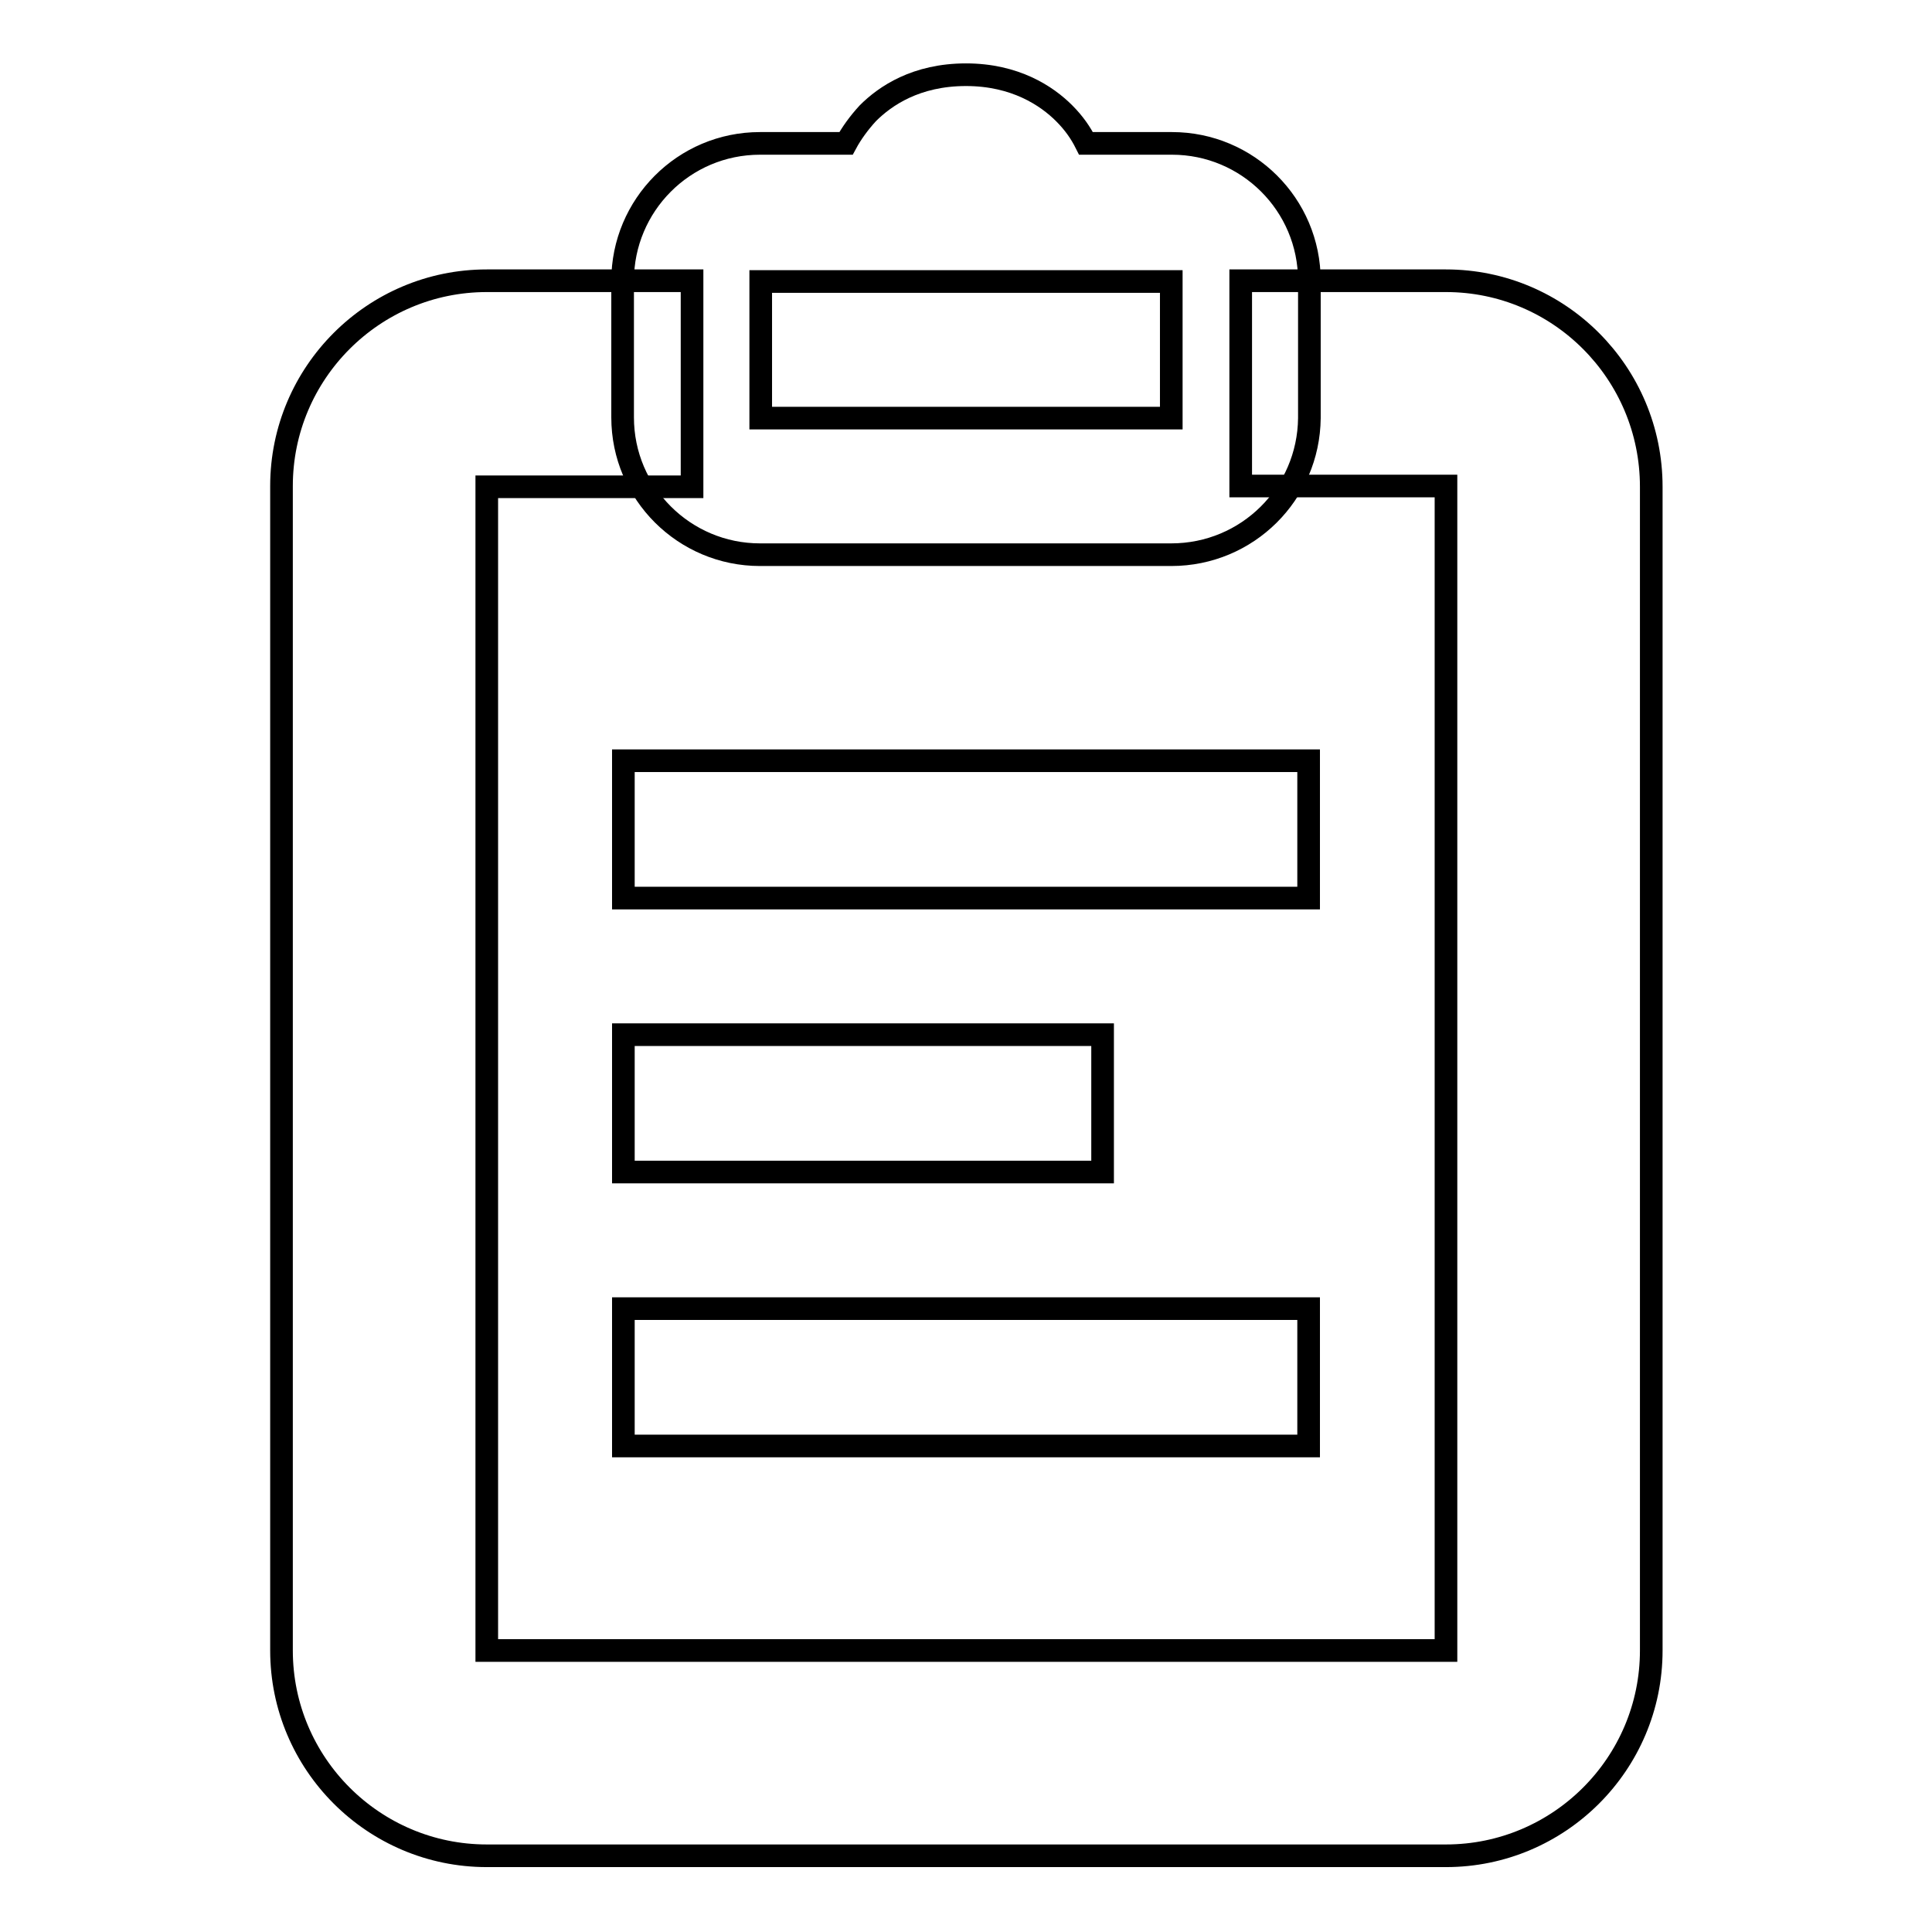
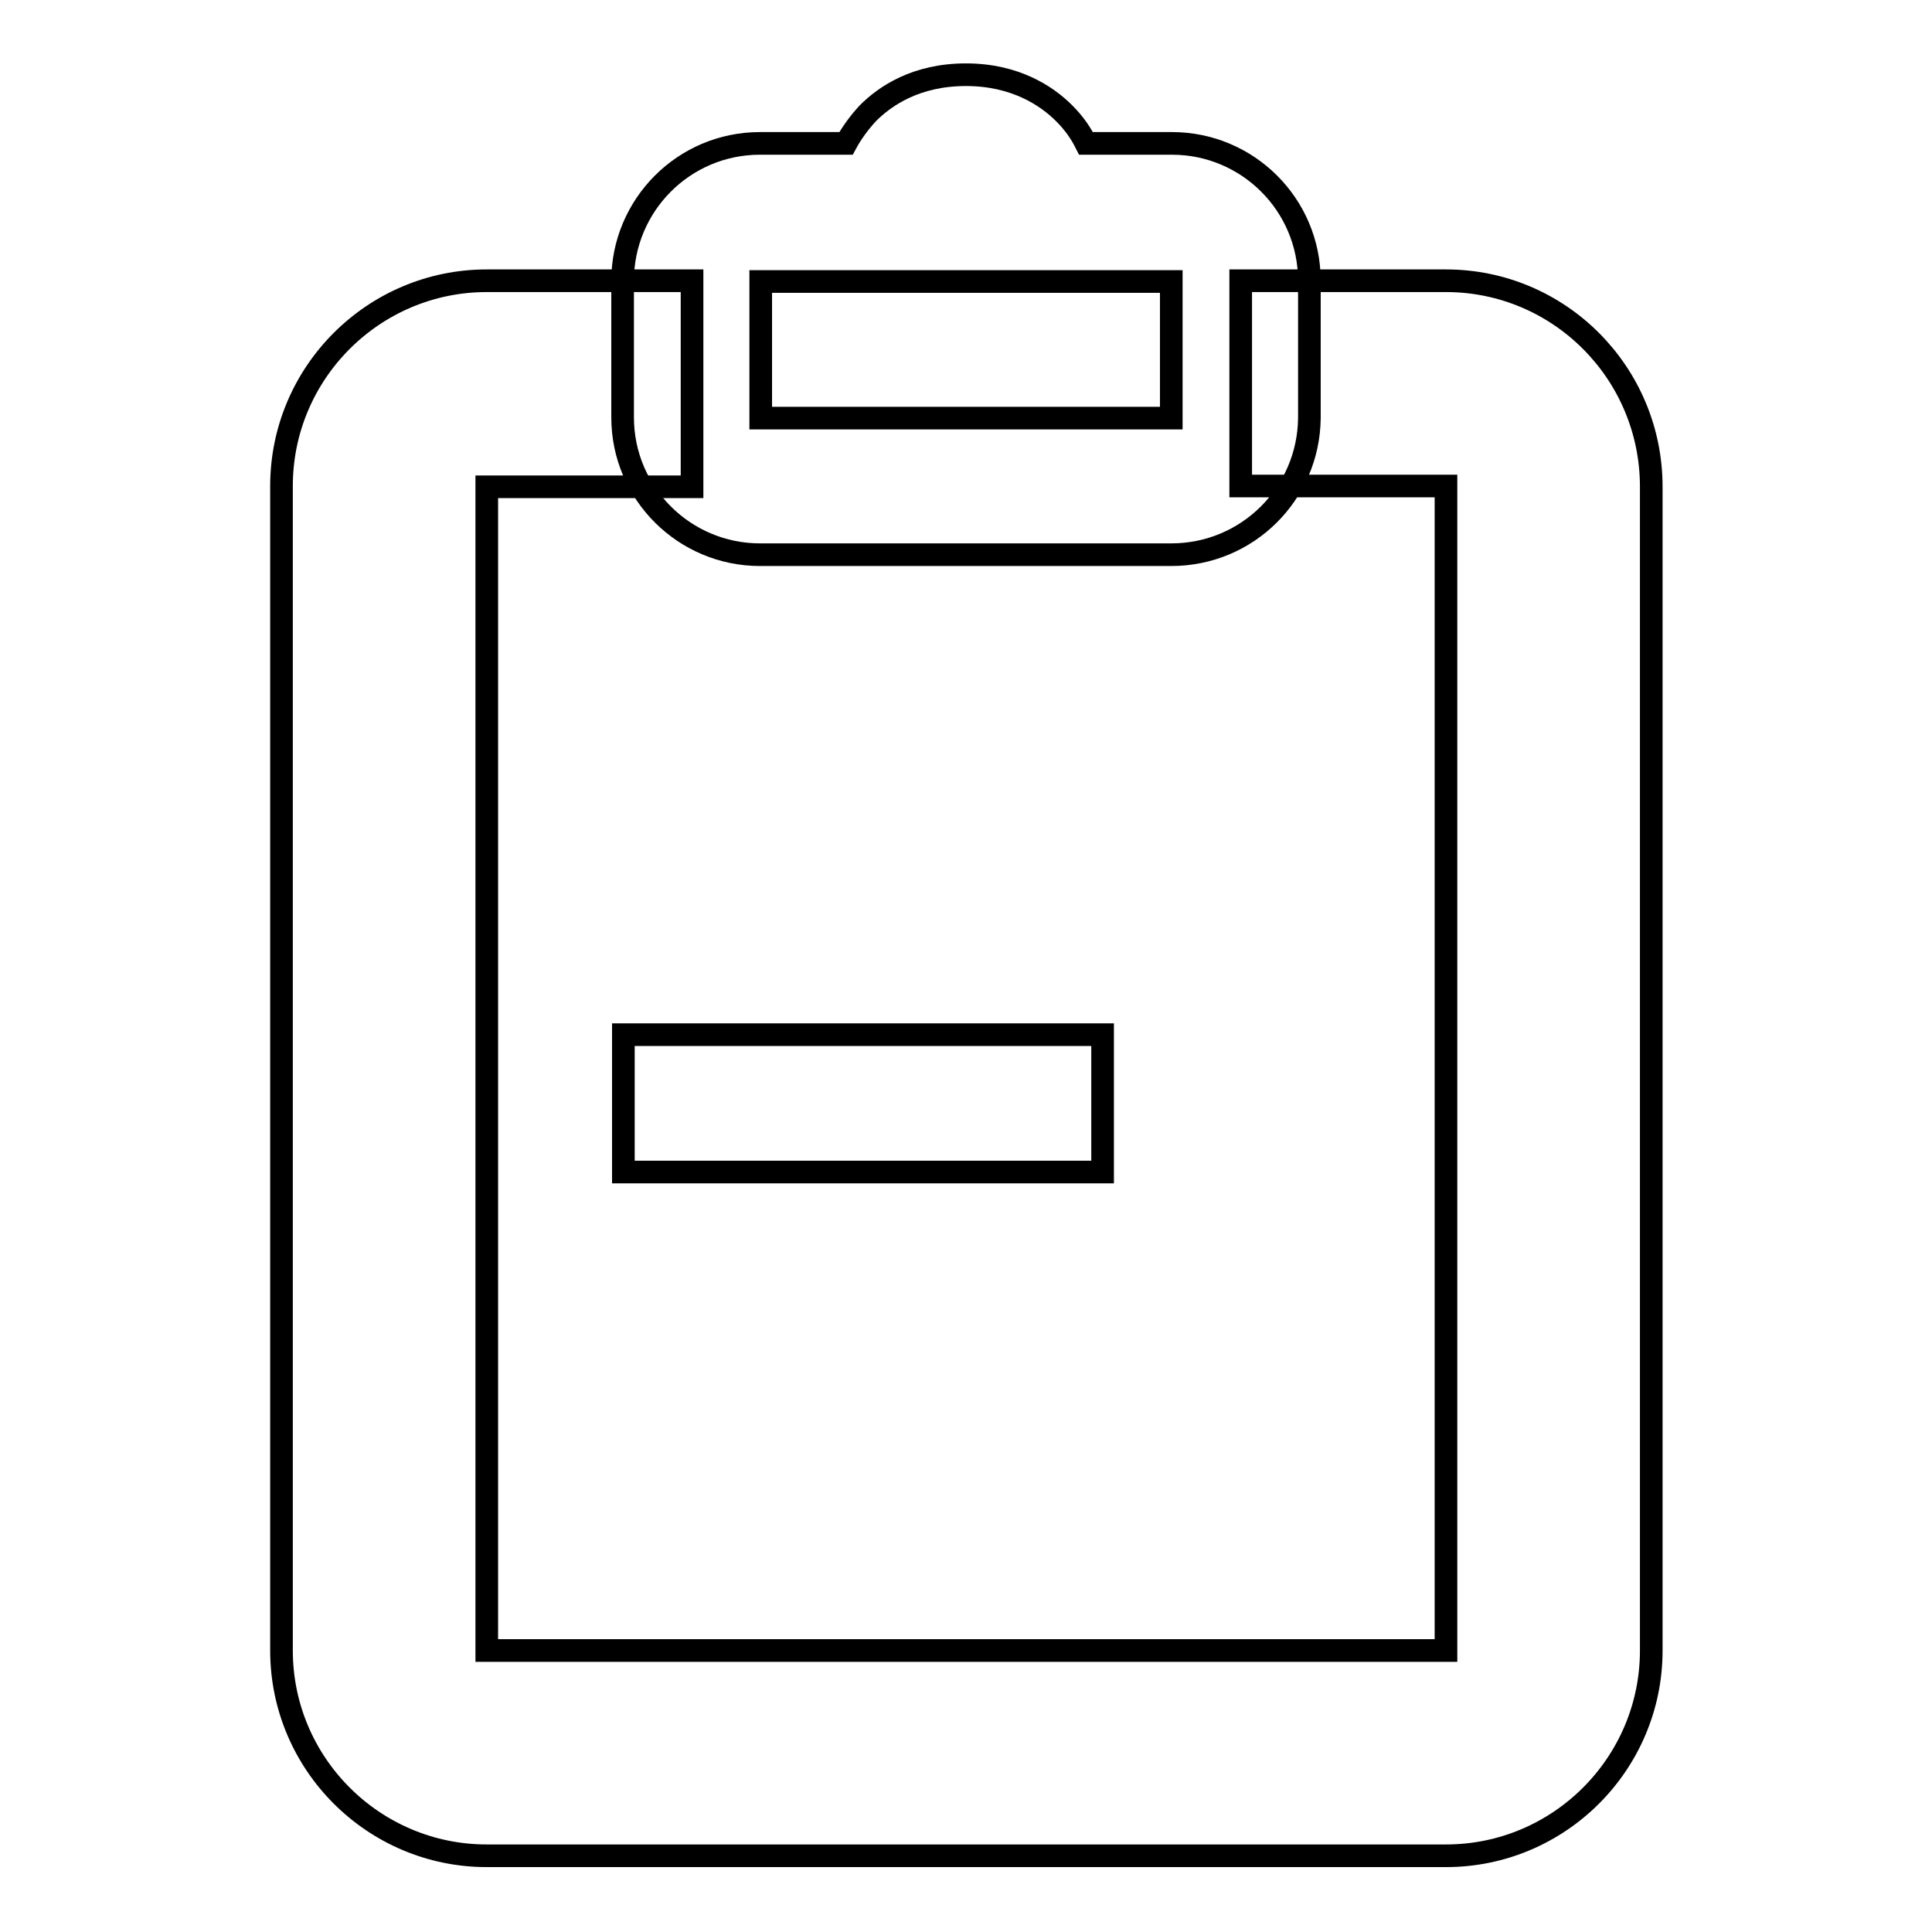
<svg xmlns="http://www.w3.org/2000/svg" version="1.1" x="0px" y="0px" viewBox="0 0 256 256" enable-background="new 0 0 256 256" xml:space="preserve">
  <g>
    <g>
      <path stroke-width="3" fill-opacity="0" stroke="#000000" d="M155.2,73.5h-54.5c-10,0-18.2-8.1-18.2-18.2V37.2c0-10,8.1-18.2,18.2-18.2h11.4c0.7-1.3,1.7-2.7,2.9-4c2.3-2.3,6.4-5.1,13-5.1c6.5,0,10.7,2.8,13,5.1c1.3,1.3,2.2,2.6,2.9,4h11.4c10,0,18.2,8.1,18.2,18.2v18.2C173.4,65.4,165.3,73.5,155.2,73.5z M100.8,55.4h54.4l0,0V37.3l0,0h-54.4l0,0V55.4C100.8,55.4,100.8,55.4,100.8,55.4z" />
-       <path stroke-width="3" fill-opacity="0" stroke="#000000" d="M82.6,100.8h90.8v18.2H82.6V100.8z" />
      <path stroke-width="3" fill-opacity="0" stroke="#000000" d="M82.6,137.1h63.5v18.2H82.6V137.1z" />
-       <path stroke-width="3" fill-opacity="0" stroke="#000000" d="M82.6,173.4h90.8v18.2H82.6V173.4z" />
      <path stroke-width="3" fill-opacity="0" stroke="#000000" d="M191.6,37.2h-27.2v27.2h27.2v154.3H64.5V64.5h27.2V37.2H64.5c-15,0-27.2,12.2-27.2,27.2v154.3c0,15,12.2,27.2,27.2,27.2h127.1c15,0,27.2-12.2,27.2-27.2V64.5C218.8,49.4,206.6,37.2,191.6,37.2z" />
    </g>
  </g>
</svg>